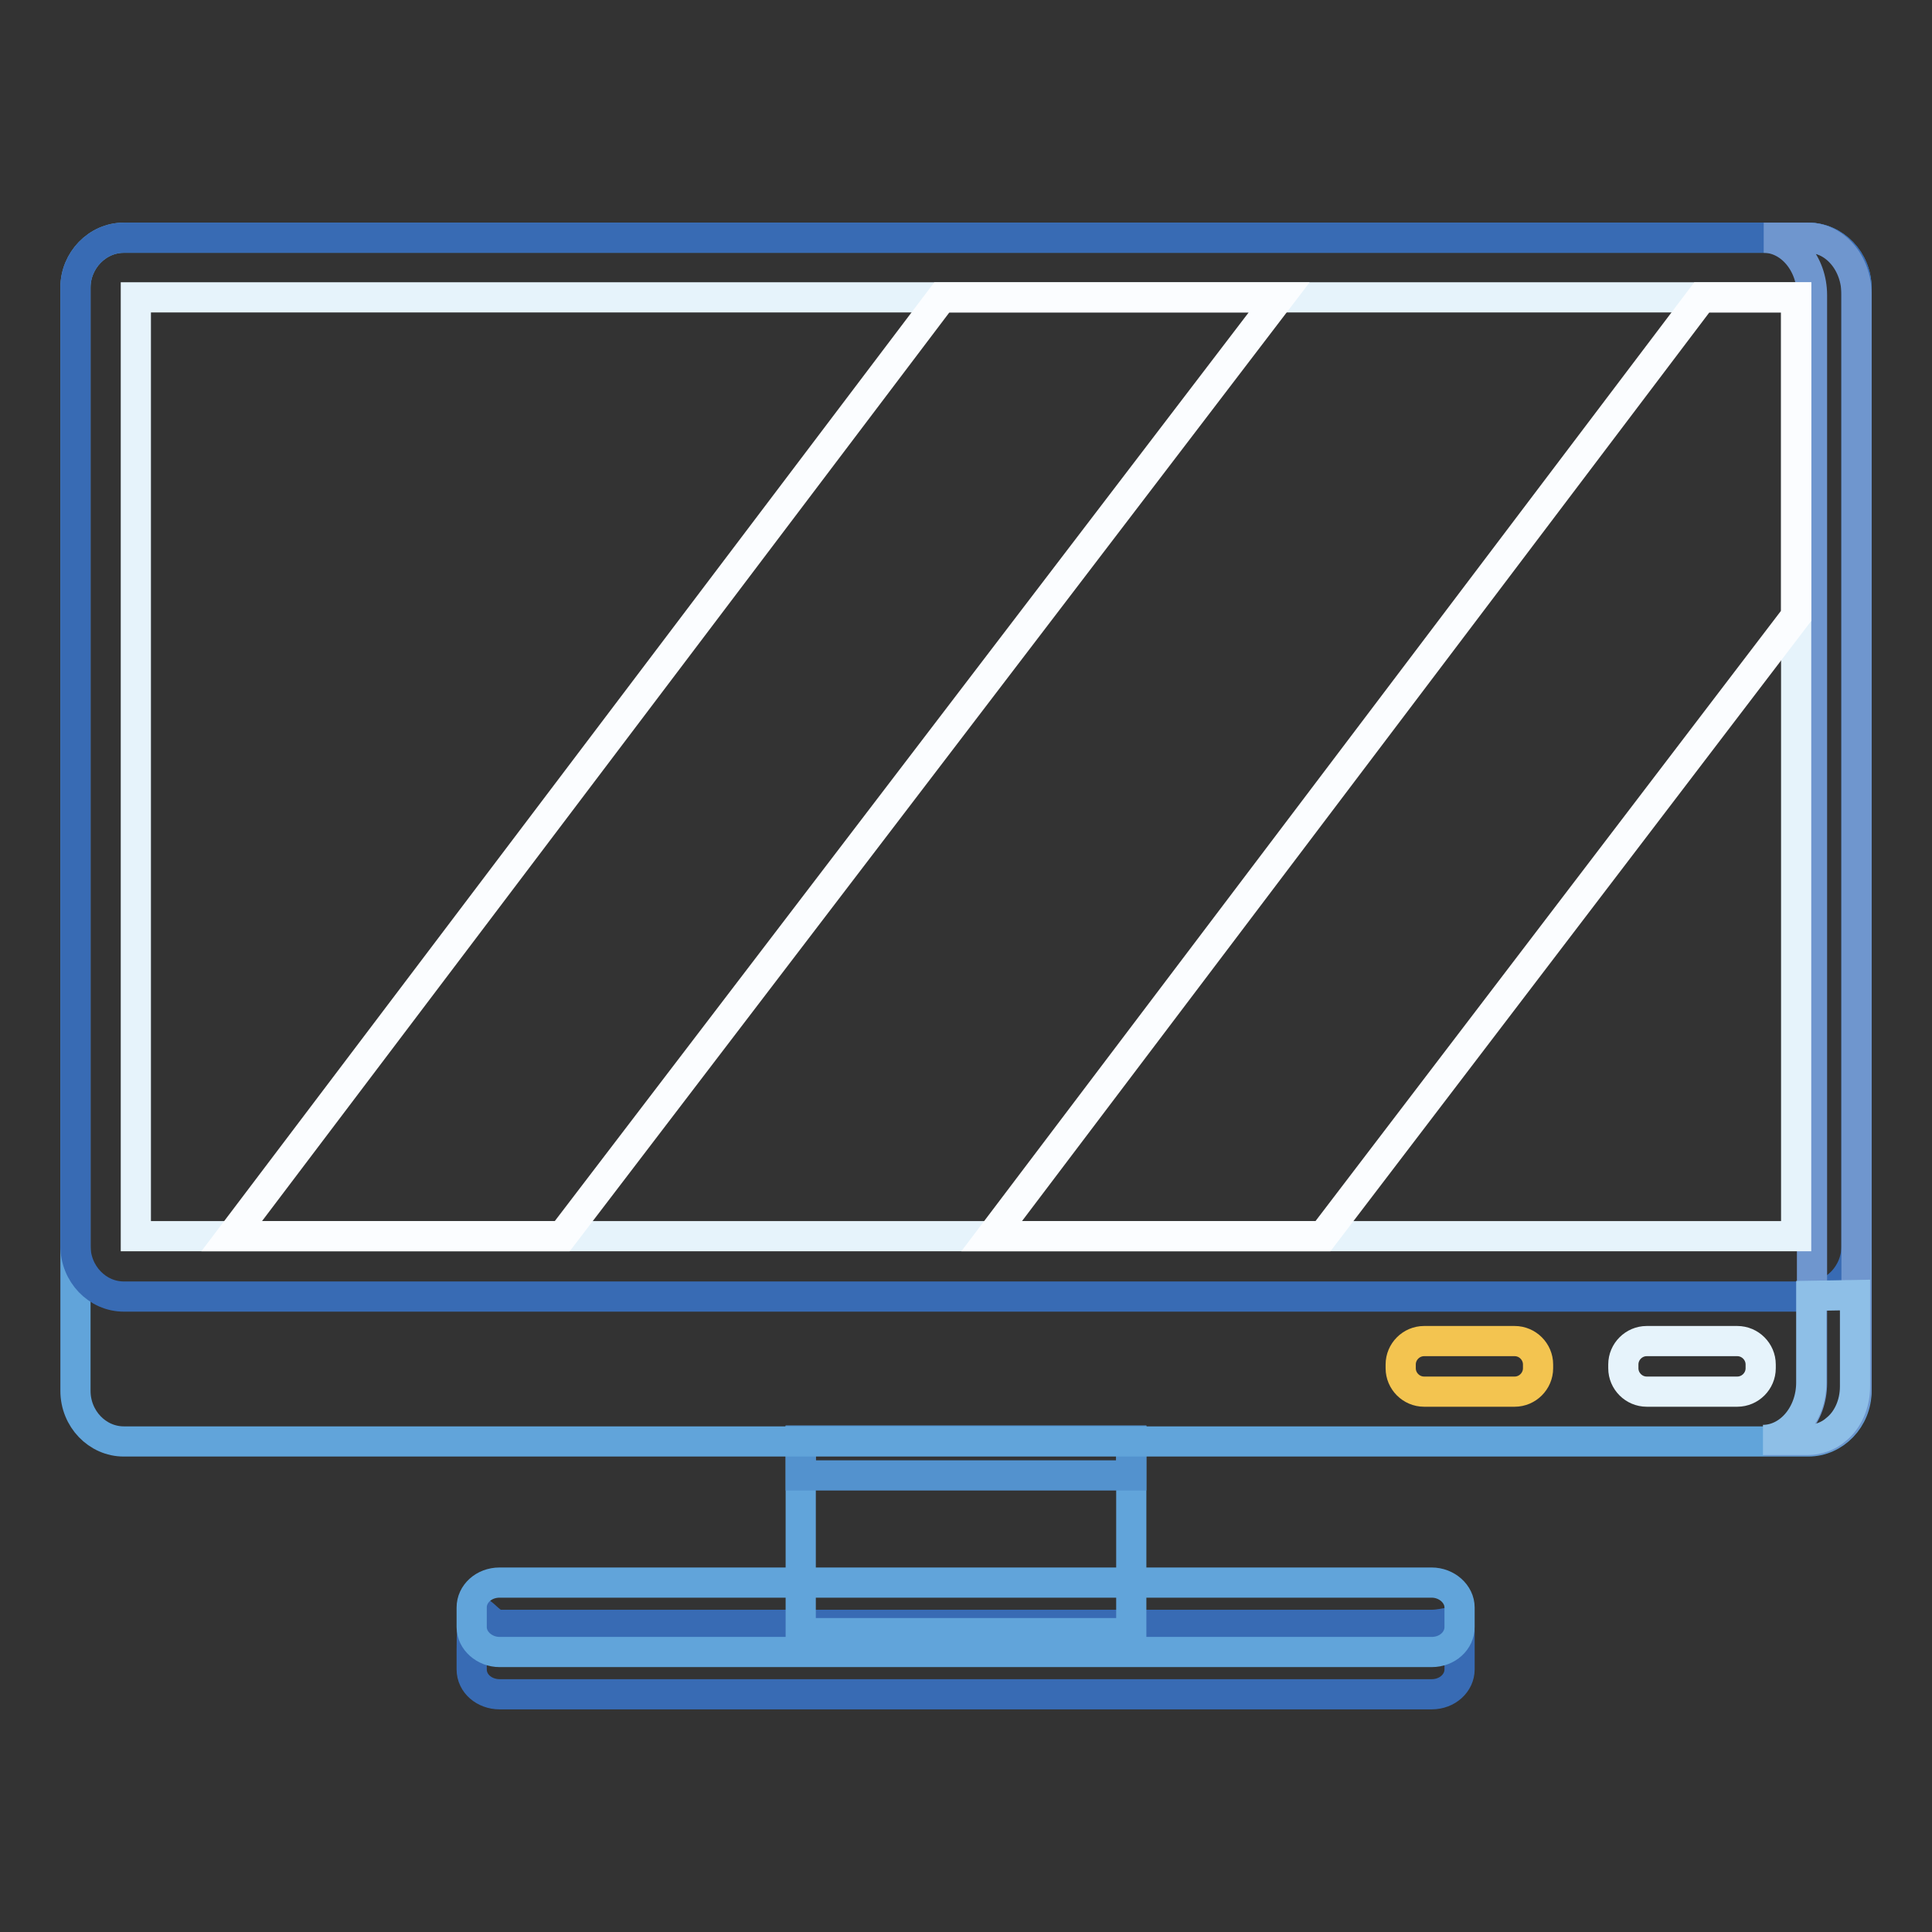
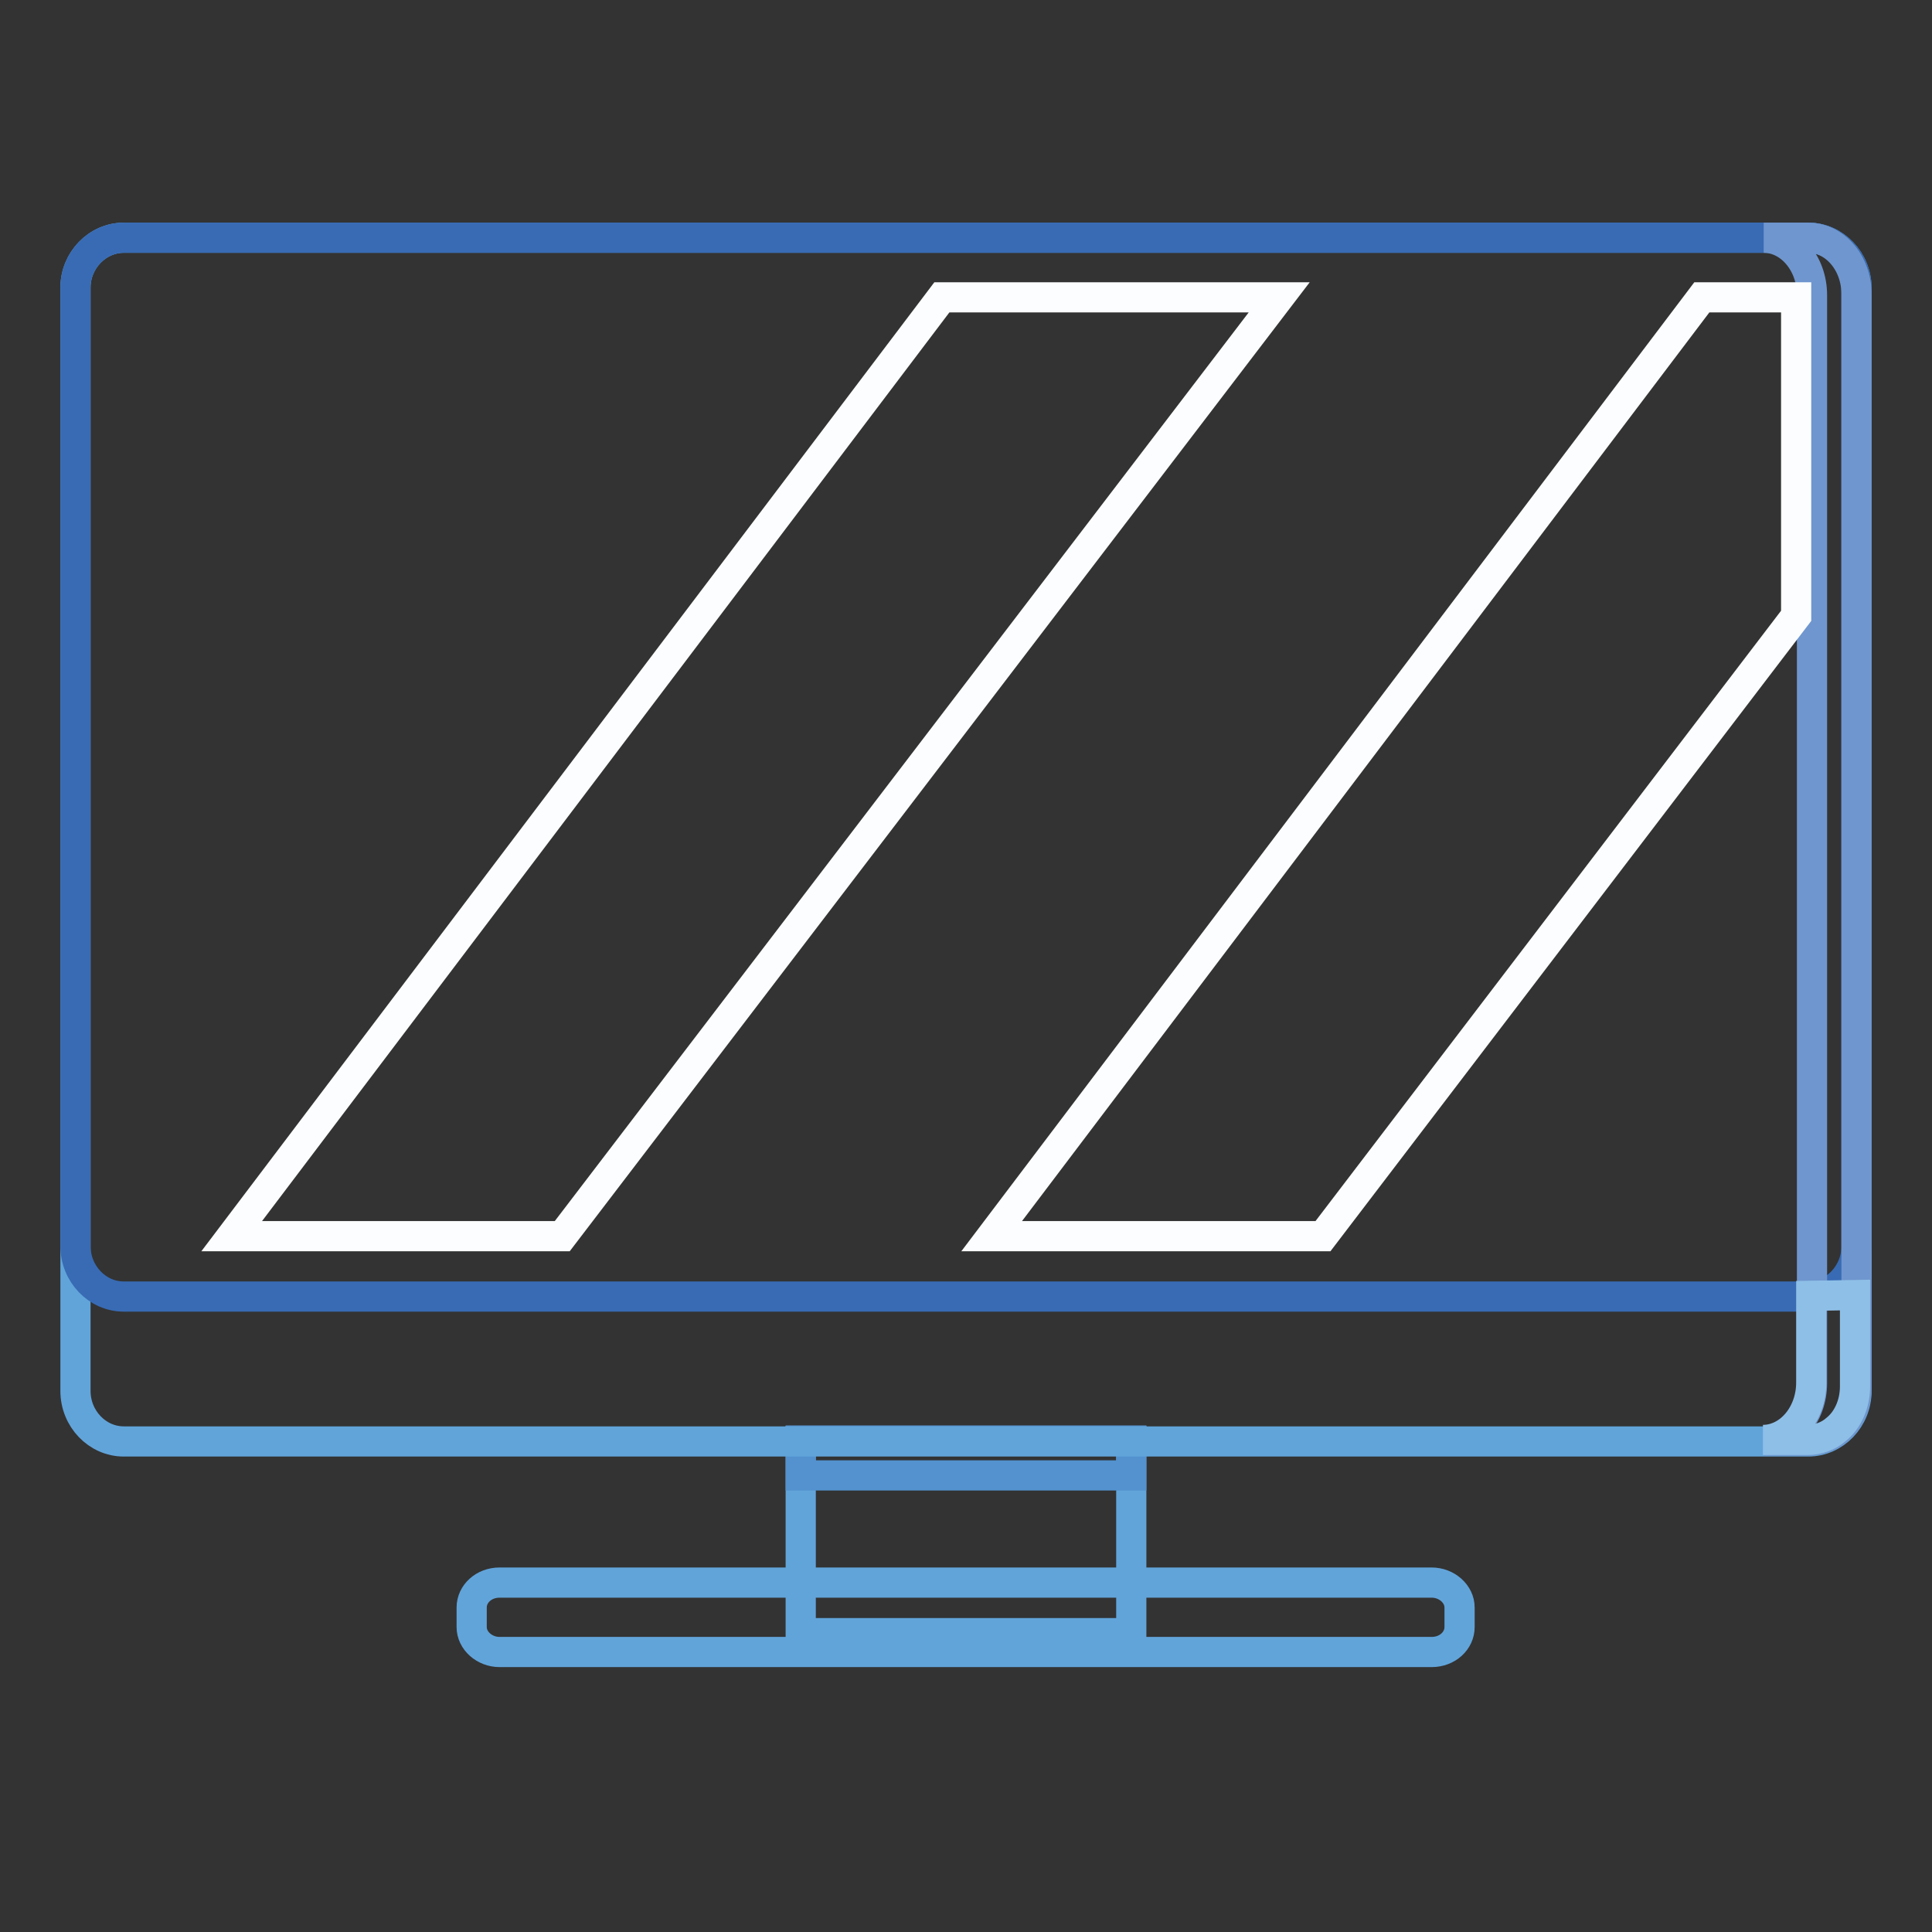
<svg xmlns="http://www.w3.org/2000/svg" version="1.1" x="0px" y="0px" viewBox="0 0 256 256" enable-background="new 0 0 256 256" xml:space="preserve">
  <rect x="0" y="0" width="256" height="256" fill="#333333" stroke="none" />
  <g>
-     <path stroke-width="4" fill-opacity="0" stroke="#386bb4" d="M66.2,224.5h123.5c2.1,0,3.7-1.5,3.7-3.3V216c0-1.8-1.7-0.7-3.7-0.7H66.2c-2.1,0-3.7-5.6-3.7,3.3v2.6 C62.5,223.1,64.2,224.5,66.2,224.5z" />
    <path stroke-width="4" fill-opacity="0" stroke="#61a4da" d="M106.1,190.9h43.8v25.5h-43.8V190.9z" />
    <path stroke-width="4" fill-opacity="0" stroke="#5392ce" d="M106.1,190.9h43.8v4.6h-43.8V190.9z" />
    <path stroke-width="4" fill-opacity="0" stroke="#61a4da" d="M16.4,31.5h223.2c3.5,0,6.4,3,6.4,6.7v146.1c0,3.7-2.9,6.7-6.4,6.7H16.4c-3.5,0-6.4-3-6.4-6.7V38.1 C10,34.5,12.9,31.5,16.4,31.5z" />
    <path stroke-width="4" fill-opacity="0" stroke="#386bb4" d="M16.4,31.5h223.2c3.5,0,6.4,3,6.4,6.7v126.9c0,3.7-2.9,6.7-6.4,6.7H16.4c-3.5,0-6.4-3-6.4-6.7V38.1 C10,34.5,12.9,31.5,16.4,31.5z" />
    <path stroke-width="4" fill-opacity="0" stroke="#6f96ce" d="M239.6,31.5h-5.9c3.5,0,6.4,3.4,6.4,7.6v144.2c0,4.2-2.9,7.6-6.4,7.6h5.9c3.5,0,6.4-2.9,6.4-7.1L246,39 C246,34.8,243.1,31.5,239.6,31.5z" />
    <path stroke-width="4" fill-opacity="0" stroke="#8ebfe7" d="M240,171.7v11.5c0,4.2-2.9,7.6-6.4,7.6h5.9c1.4,0,2.8-0.5,3.8-1.4c1.5-1.2,2.5-3.3,2.5-5.7v-12.1L240,171.7 L240,171.7z" />
-     <path stroke-width="4" fill-opacity="0" stroke="#e6f3fb" d="M163,39.4H18v124.4h220V39.4H163z" />
    <path stroke-width="4" fill-opacity="0" stroke="#61a4da" d="M66.2,218.9h123.5c2.1,0,3.7-1.5,3.7-3.3v-2.6c0-1.8-1.7-3.3-3.7-3.3H66.2c-2.1,0-3.7,1.5-3.7,3.3v2.6 C62.5,217.4,64.2,218.9,66.2,218.9z" />
-     <path stroke-width="4" fill-opacity="0" stroke="#f3c450" d="M188.7,184.4h12c1.7,0,3.1-1.4,3.1-3.1v-0.5c0-1.7-1.4-3.1-3.1-3.1h-12c-1.7,0-3.1,1.4-3.1,3.1v0.5 C185.6,183,187,184.4,188.7,184.4z" />
-     <path stroke-width="4" fill-opacity="0" stroke="#e6f3fb" d="M218.2,184.4h12c1.7,0,3.1-1.4,3.1-3.1v-0.5c0-1.7-1.4-3.1-3.1-3.1h-12c-1.7,0-3.1,1.4-3.1,3.1v0.5 C215.1,183,216.5,184.4,218.2,184.4z" />
    <path stroke-width="4" fill-opacity="0" stroke="#fbfdff" d="M124.8,39.4L30.7,163.8h43.8l95-124.4H124.8z M225.5,39.4l-94.1,124.4h43.9L238,81.6V39.4H225.5z" />
  </g>
</svg>